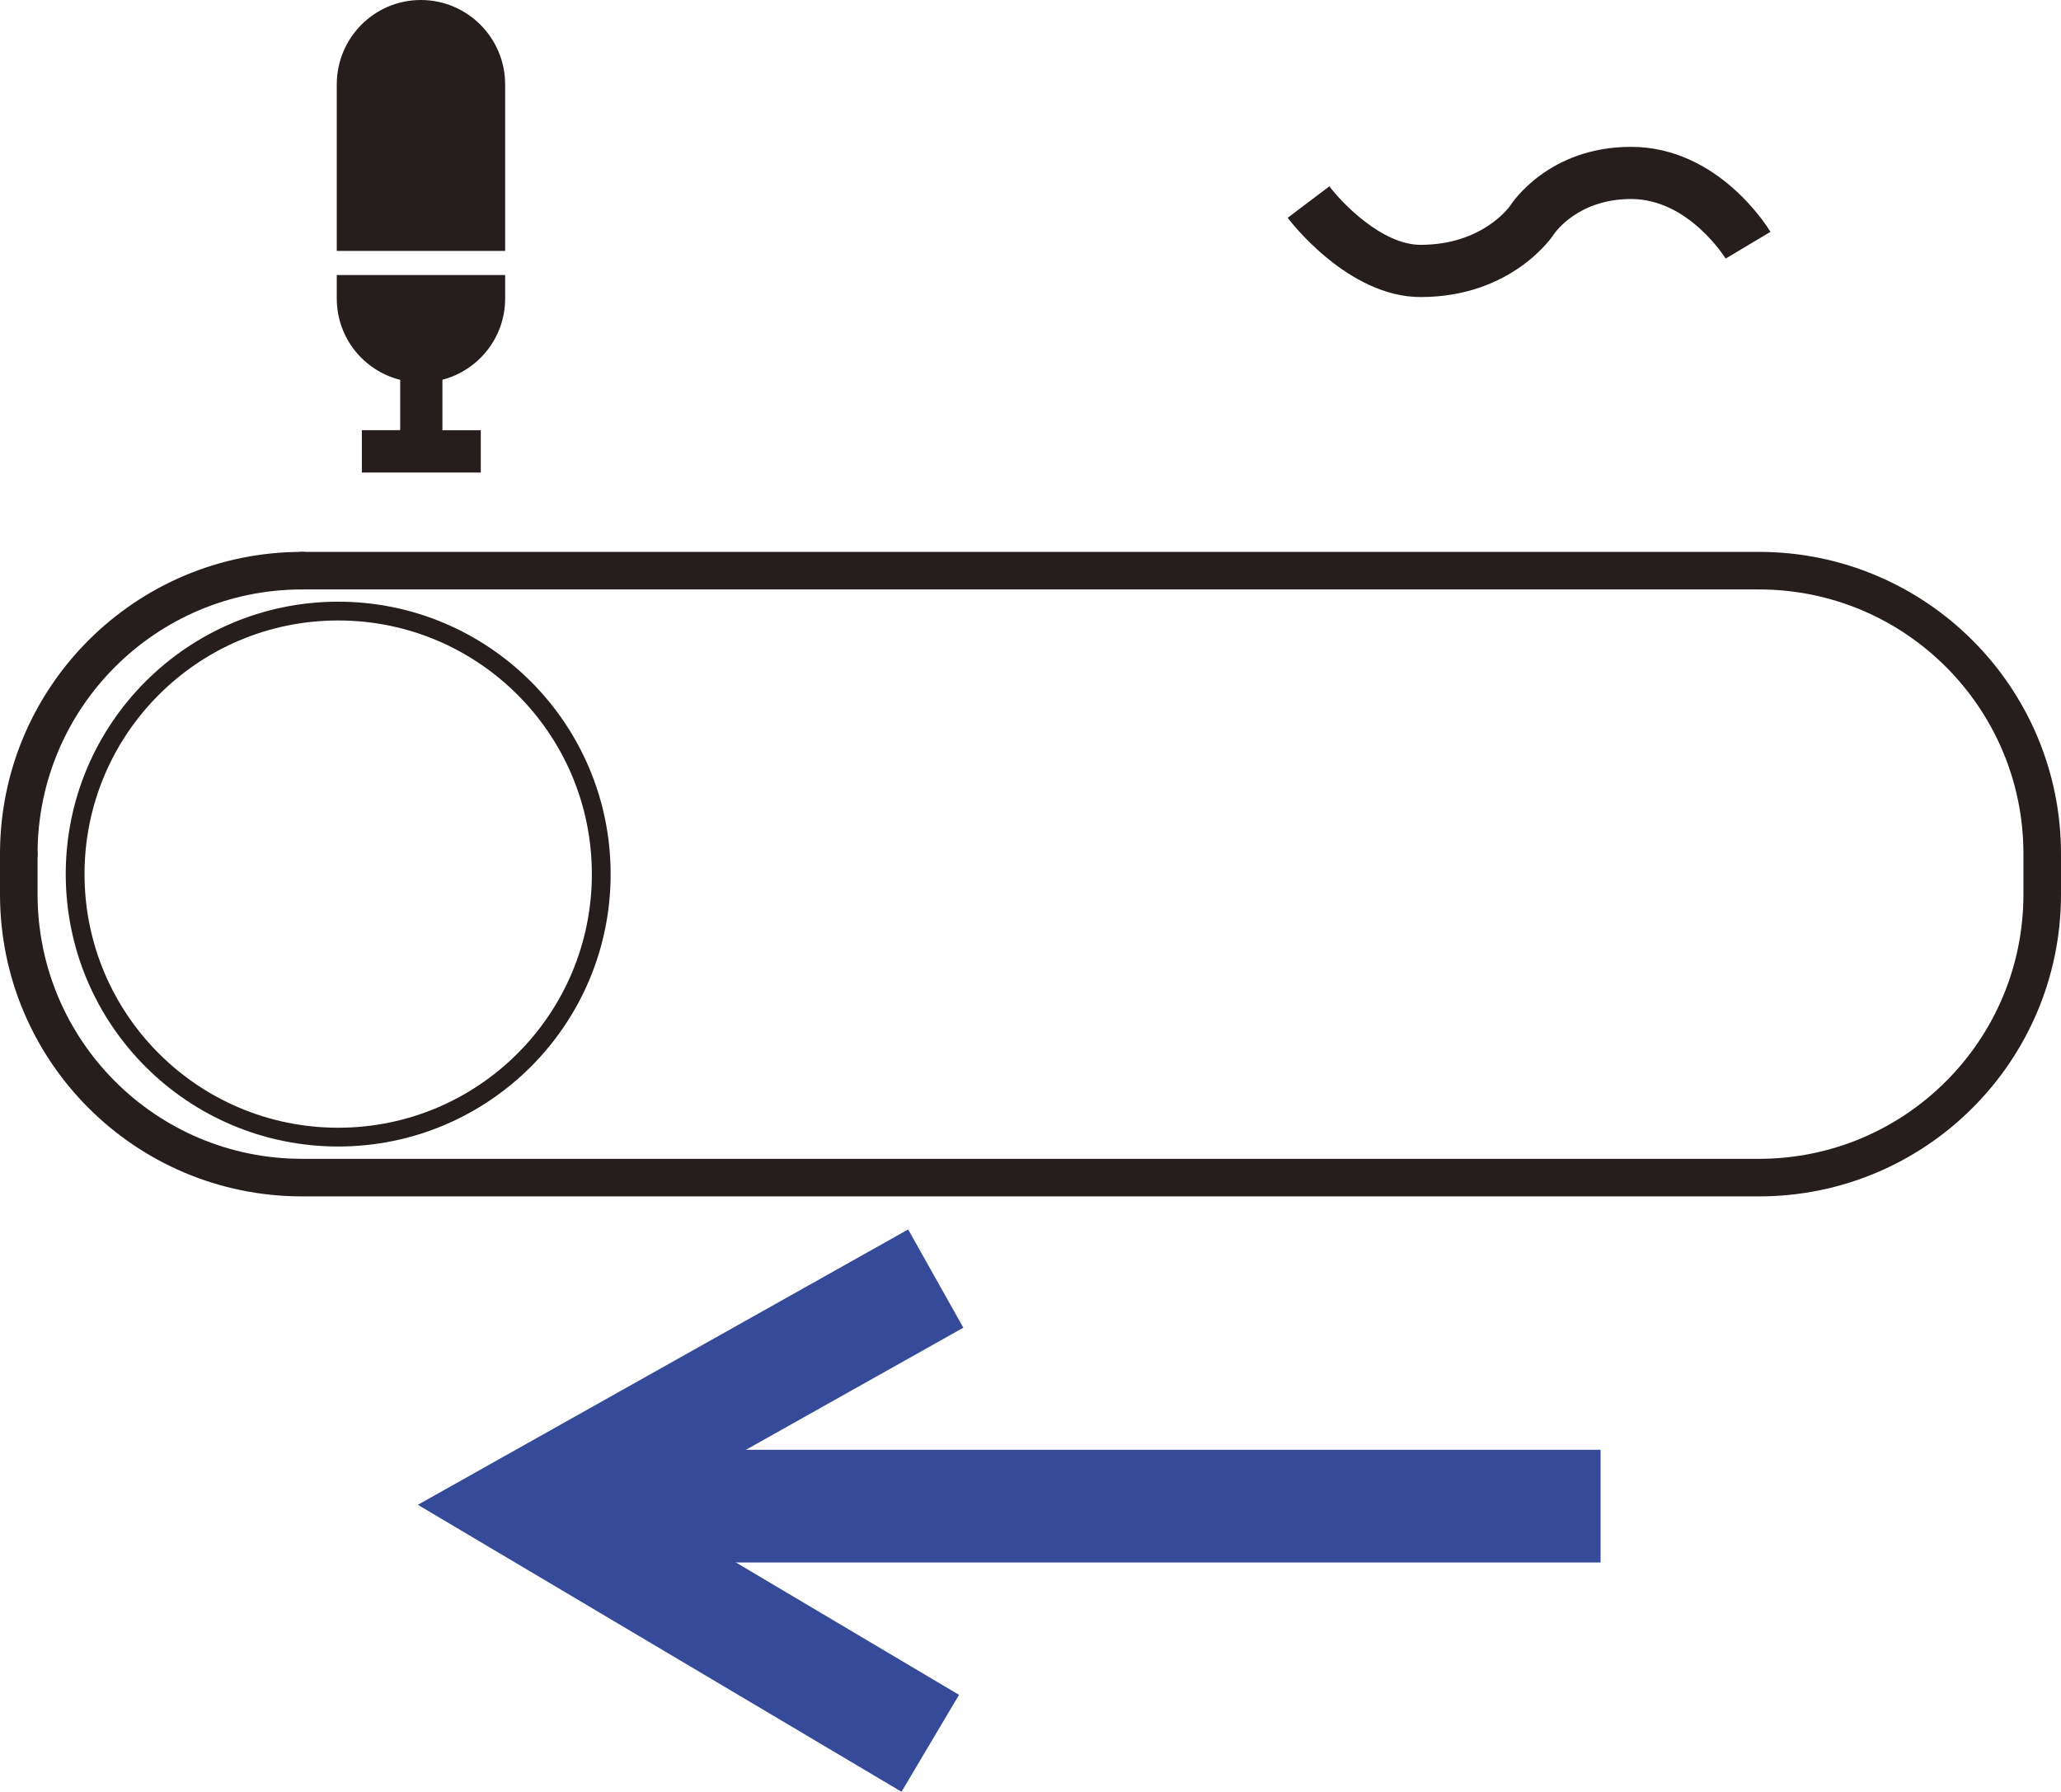
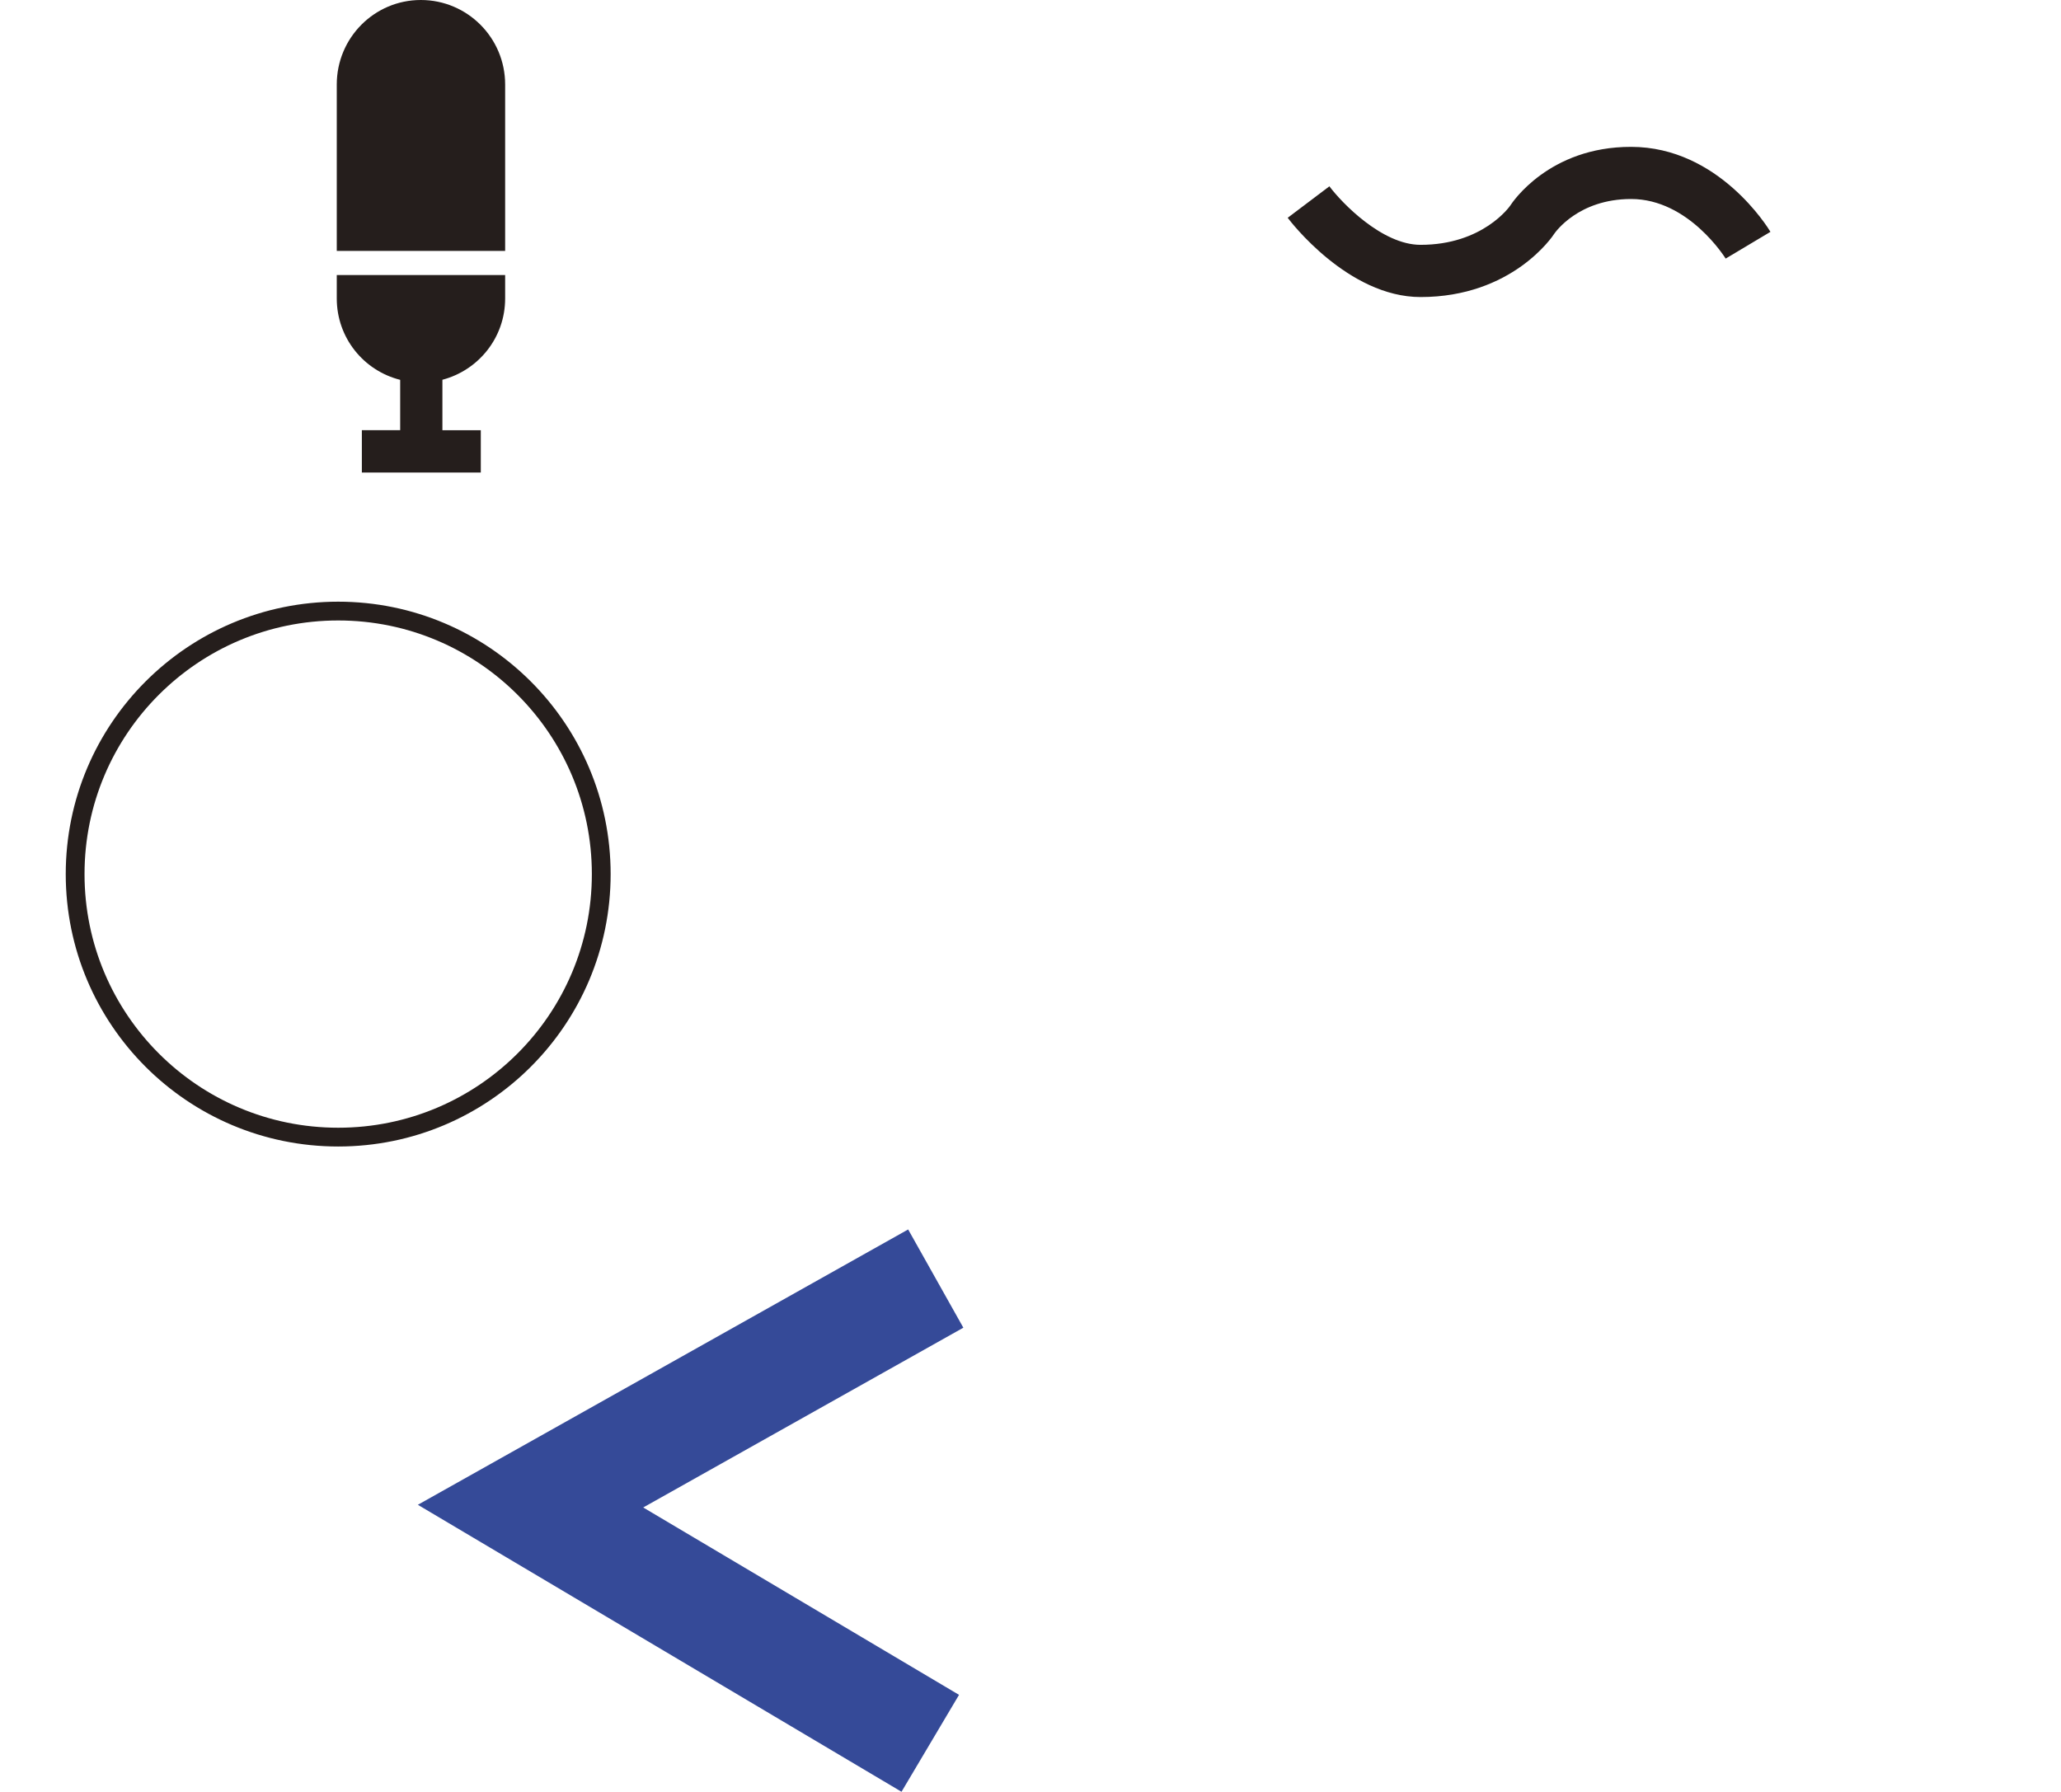
<svg xmlns="http://www.w3.org/2000/svg" version="1.1" id="レイヤー_1" x="0px" y="0px" width="27.43px" height="23.85px" viewBox="0 0 27.43 23.85" style="enable-background:new 0 0 27.43 23.85;" xml:space="preserve">
  <style type="text/css">
	.st0{fill:none;stroke:#354A98;stroke-width:1.5;}
	.st1{fill:none;stroke:#251E1C;stroke-width:0.25;stroke-linecap:round;stroke-linejoin:round;stroke-miterlimit:10;}
	.st2{fill:none;stroke:#251E1C;stroke-width:0.5;stroke-linecap:round;stroke-linejoin:round;stroke-miterlimit:10;}
	.st3{fill-rule:evenodd;clip-rule:evenodd;fill:#251E1C;}
</style>
  <polyline class="st0" points="12.454,17.019 7.061,20.048 12.381,23.205 " />
-   <line class="st0" x1="21.302" y1="20.048" x2="7.061" y2="20.048" />
  <g>
    <g>
      <path class="st1" d="M8.002,11.635c0-1.933-1.568-3.501-3.501-3.501C2.568,8.134,1,9.702,1,11.635    c0,1.934,1.567,3.501,3.501,3.501C6.435,15.136,8.002,13.569,8.002,11.635L8.002,11.635z" />
    </g>
    <g>
-       <path class="st2" d="M4.02,7.596c-2.082,0-3.77,1.688-3.77,3.77" />
-     </g>
+       </g>
    <g>
-       <path class="st2" d="M4.02,7.596h19.39c2.082,0,3.77,1.688,3.77,3.77v0.538c0,2.083-1.688,3.771-3.77,3.771H4.02    c-2.082,0-3.77-1.688-3.77-3.771v-0.538" />
-     </g>
+       </g>
    <g>
      <path class="st3" d="M4.482,3.972c0,0.526,0.359,0.962,0.844,1.084v0.67H4.816V6.29h1.583V5.727H5.888V5.055    c0.481-0.127,0.835-0.561,0.835-1.082V3.661H4.482V3.972z" />
      <path class="st3" d="M5.601,0C4.983,0,4.482,0.503,4.482,1.125V3.34h2.241V1.125C6.723,0.503,6.22,0,5.601,0z" />
    </g>
    <path class="st3" d="M20.104,2.731c-0.011,0.018-0.369,0.528-1.198,0.528c-0.512,0-1.05-0.561-1.213-0.779l-0.555,0.419   c0.031,0.042,0.803,1.055,1.768,1.055c1.22,0,1.761-0.811,1.782-0.846c0.012-0.015,0.317-0.459,1.021-0.459   c0.767,0,1.253,0.786,1.258,0.793l0.596-0.356c-0.028-0.047-0.688-1.131-1.854-1.131C20.614,1.953,20.125,2.699,20.104,2.731z" />
  </g>
</svg>